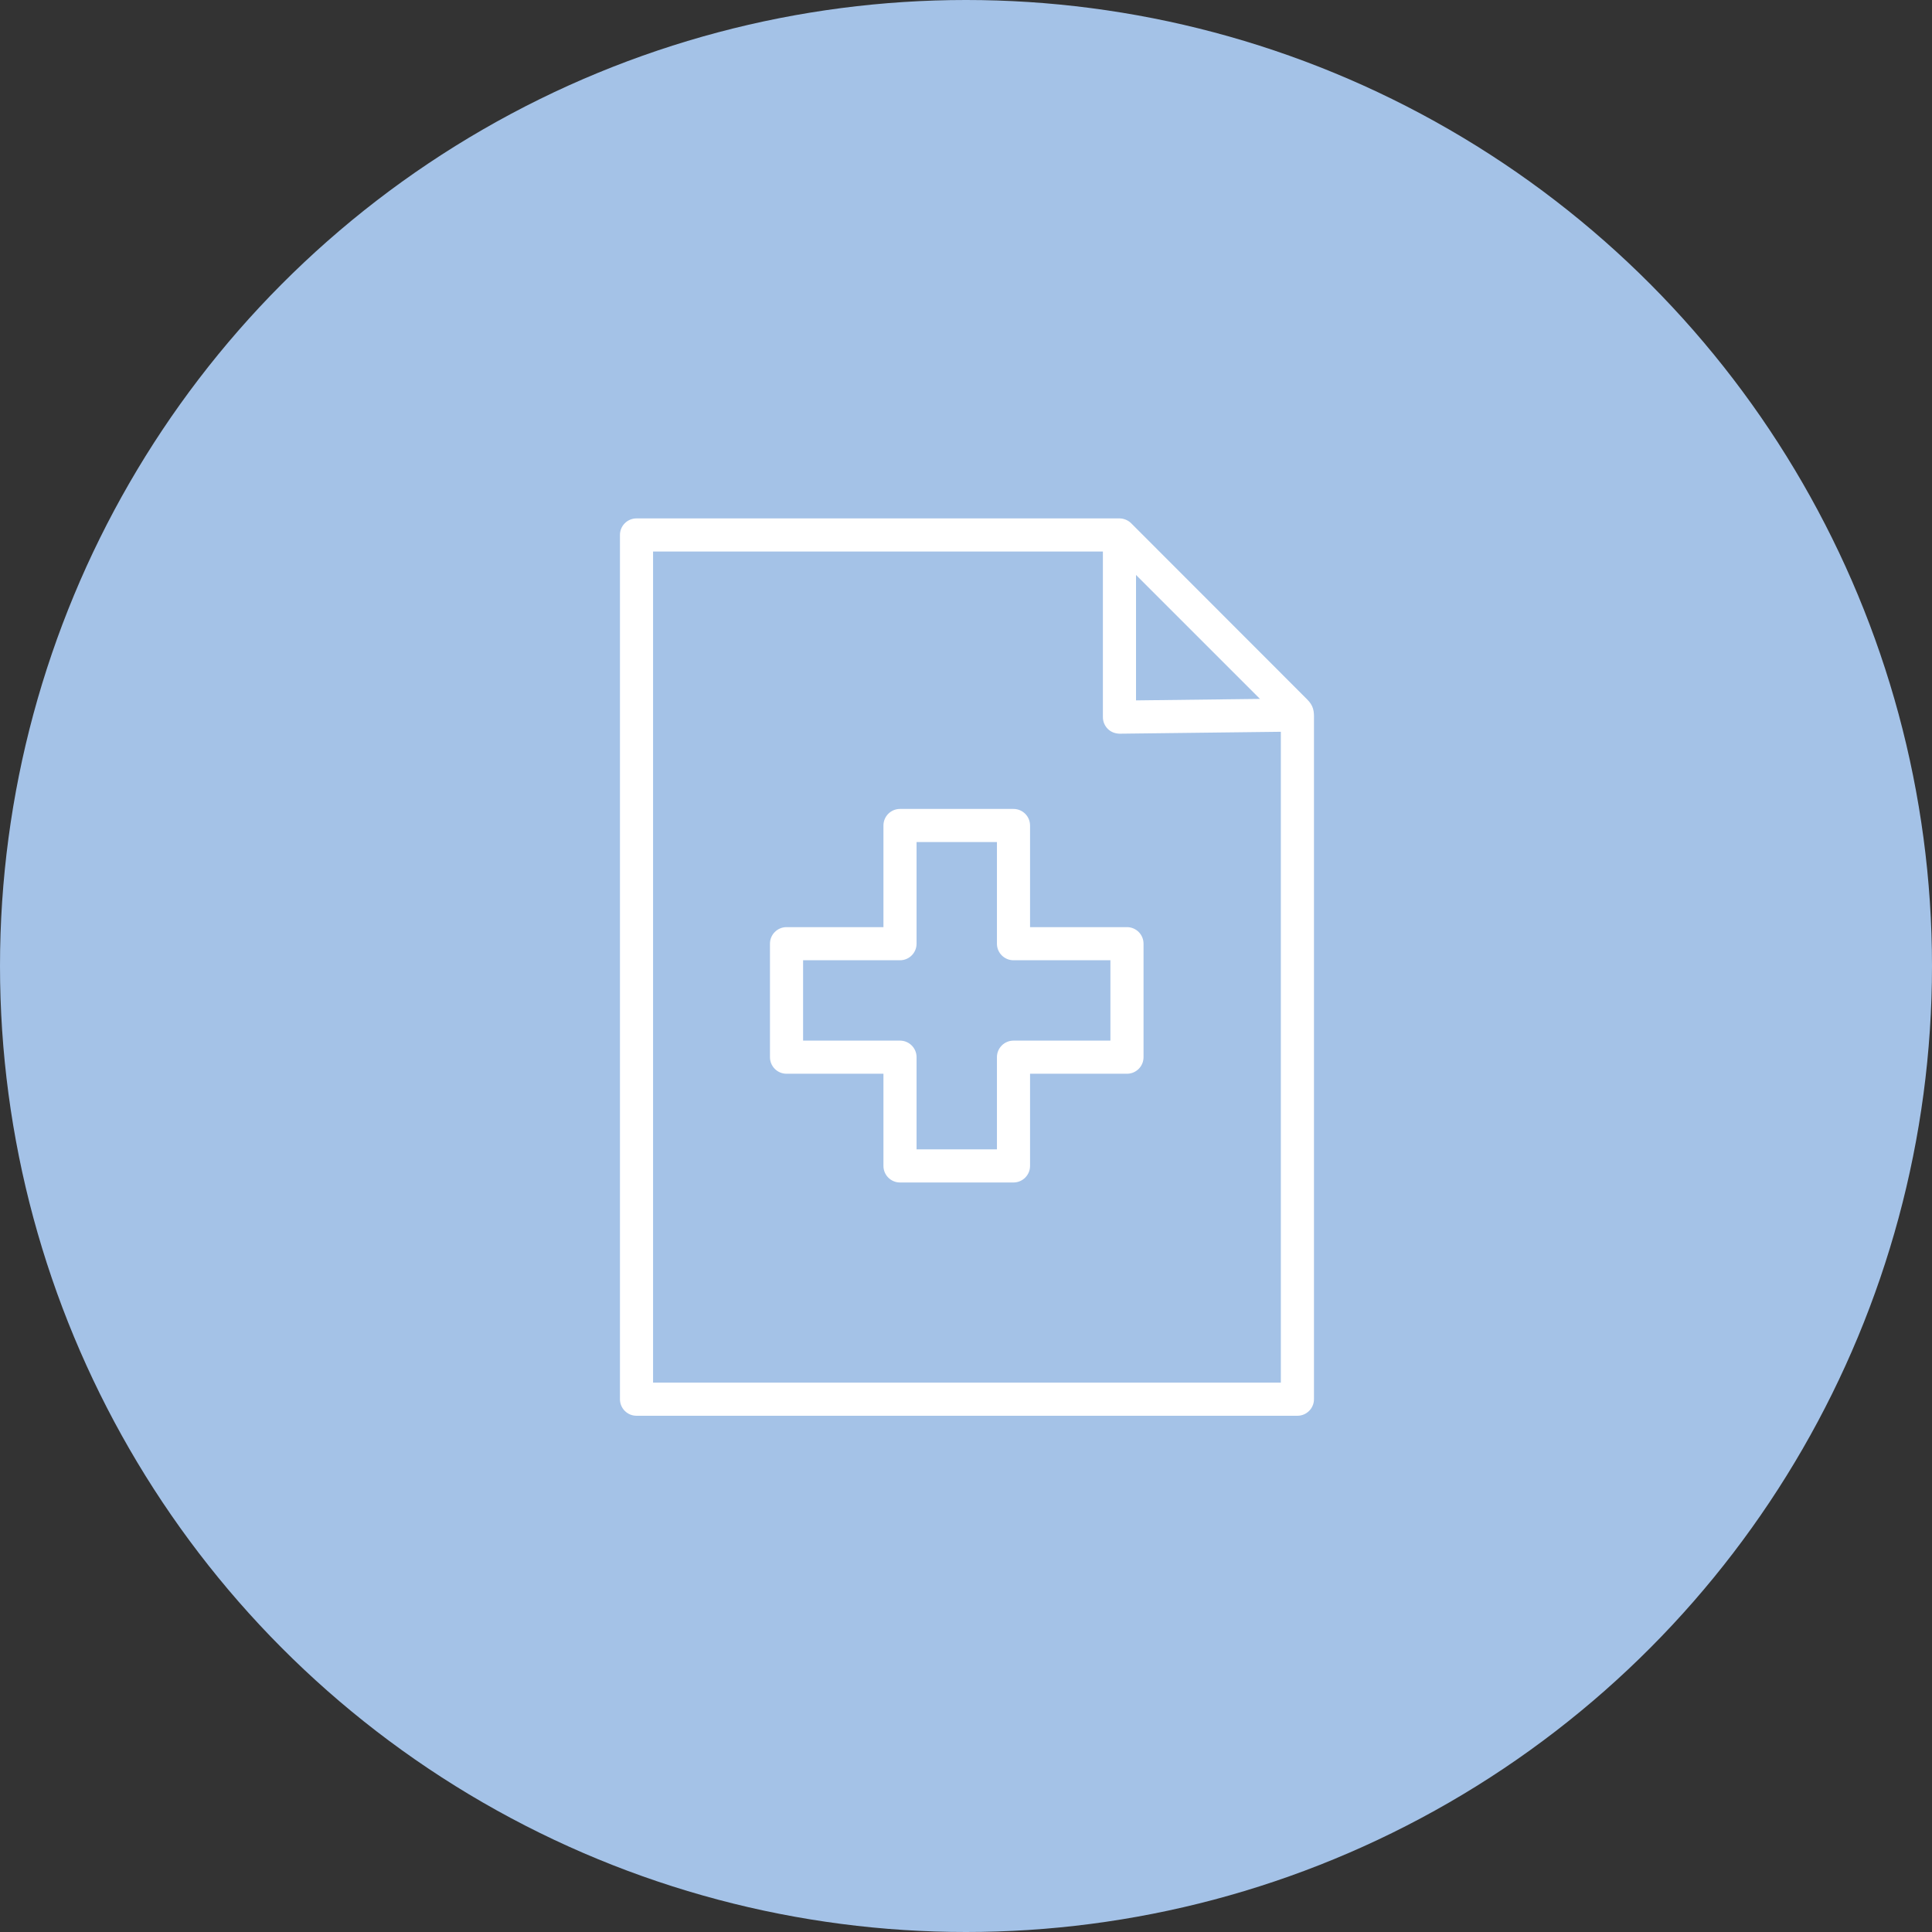
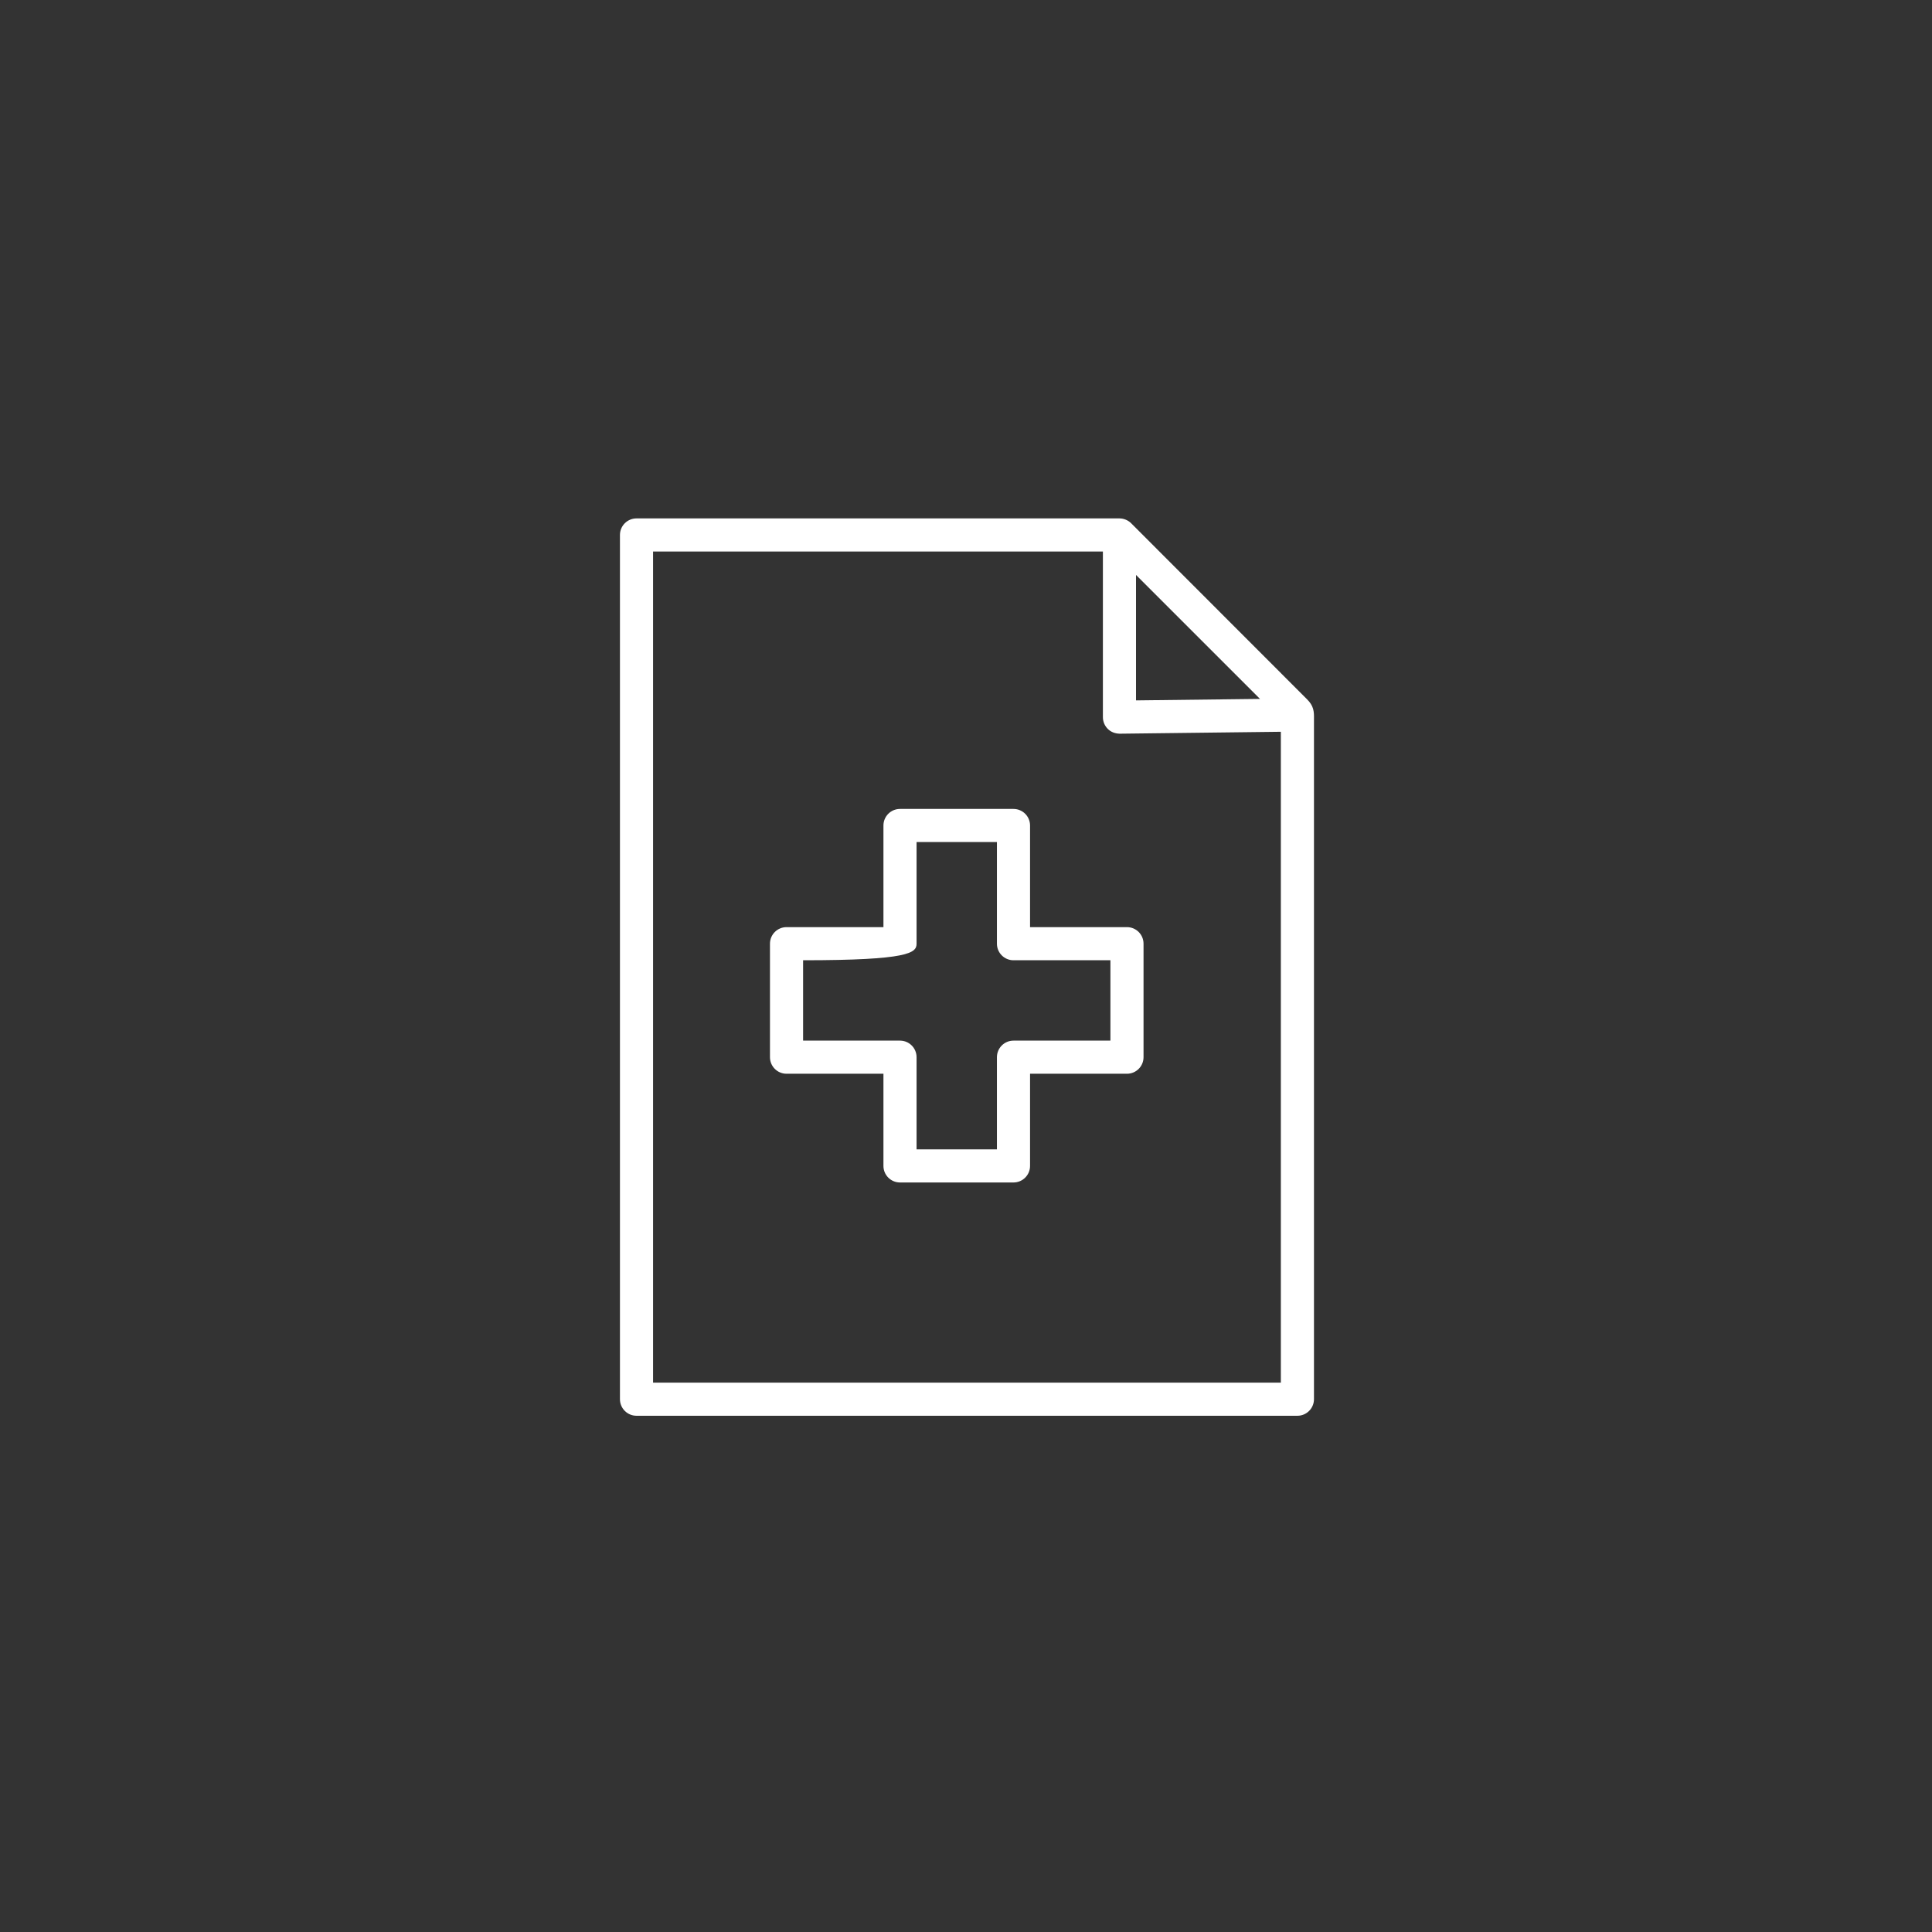
<svg xmlns="http://www.w3.org/2000/svg" width="723" height="723" viewBox="0 0 723 723" fill="none">
  <rect x="0" y="0" width="723" height="723" fill="#333333" stroke="none" />
-   <circle cx="361.5" cy="361.5" r="361.5" fill="#A4C2E7" />
  <path d="M489.02 261.582L423.314 195.822C422.74 195.248 422.05 194.789 421.281 194.471C421.252 194.459 421.219 194.454 421.186 194.442C420.484 194.165 419.724 194 418.927 194H238.197C234.772 194 232 196.772 232 200.197V523.614C232 527.034 234.772 529.811 238.197 529.811H485.521C488.942 529.811 491.718 527.034 491.718 523.614V269.209C491.776 266.317 491.689 264.164 489.02 261.582ZM425.124 215.161L471.52 261.549L425.124 262.102V215.161ZM479.324 517.421H244.394V206.398H412.729V268.37C412.729 270.027 413.39 271.613 414.568 272.778C415.745 273.943 417.245 274.513 418.997 274.567L479.324 273.848C479.324 273.848 479.324 517.421 479.324 517.421Z" fill="white" />
-   <path d="M385.47 308.922C385.47 305.497 382.694 302.725 379.273 302.725H336.802C333.377 302.725 330.605 305.497 330.605 308.922V346.956H294.339C290.914 346.956 288.142 349.728 288.142 353.153V395.624C288.142 399.045 290.914 401.821 294.339 401.821H330.605V436.314C330.605 439.735 333.377 442.511 336.802 442.511H379.273C382.694 442.511 385.47 439.735 385.47 436.314V401.821H421.74C425.161 401.821 427.937 399.045 427.937 395.624V353.153C427.937 349.728 425.161 346.956 421.74 346.956H385.47V308.922ZM415.543 359.35V389.427H379.273C375.852 389.427 373.076 392.203 373.076 395.624V430.117H342.999V395.624C342.999 392.203 340.227 389.427 336.802 389.427H300.536V359.35H336.802C340.227 359.35 342.999 356.578 342.999 353.153V315.119H373.076V353.153C373.076 356.578 375.852 359.35 379.273 359.35H415.543Z" fill="white" />
+   <path d="M385.47 308.922C385.47 305.497 382.694 302.725 379.273 302.725H336.802C333.377 302.725 330.605 305.497 330.605 308.922V346.956H294.339C290.914 346.956 288.142 349.728 288.142 353.153V395.624C288.142 399.045 290.914 401.821 294.339 401.821H330.605V436.314C330.605 439.735 333.377 442.511 336.802 442.511H379.273C382.694 442.511 385.47 439.735 385.47 436.314V401.821H421.74C425.161 401.821 427.937 399.045 427.937 395.624V353.153C427.937 349.728 425.161 346.956 421.74 346.956H385.47V308.922ZM415.543 359.35V389.427H379.273C375.852 389.427 373.076 392.203 373.076 395.624V430.117H342.999V395.624C342.999 392.203 340.227 389.427 336.802 389.427H300.536V359.35C340.227 359.35 342.999 356.578 342.999 353.153V315.119H373.076V353.153C373.076 356.578 375.852 359.35 379.273 359.35H415.543Z" fill="white" />
</svg>